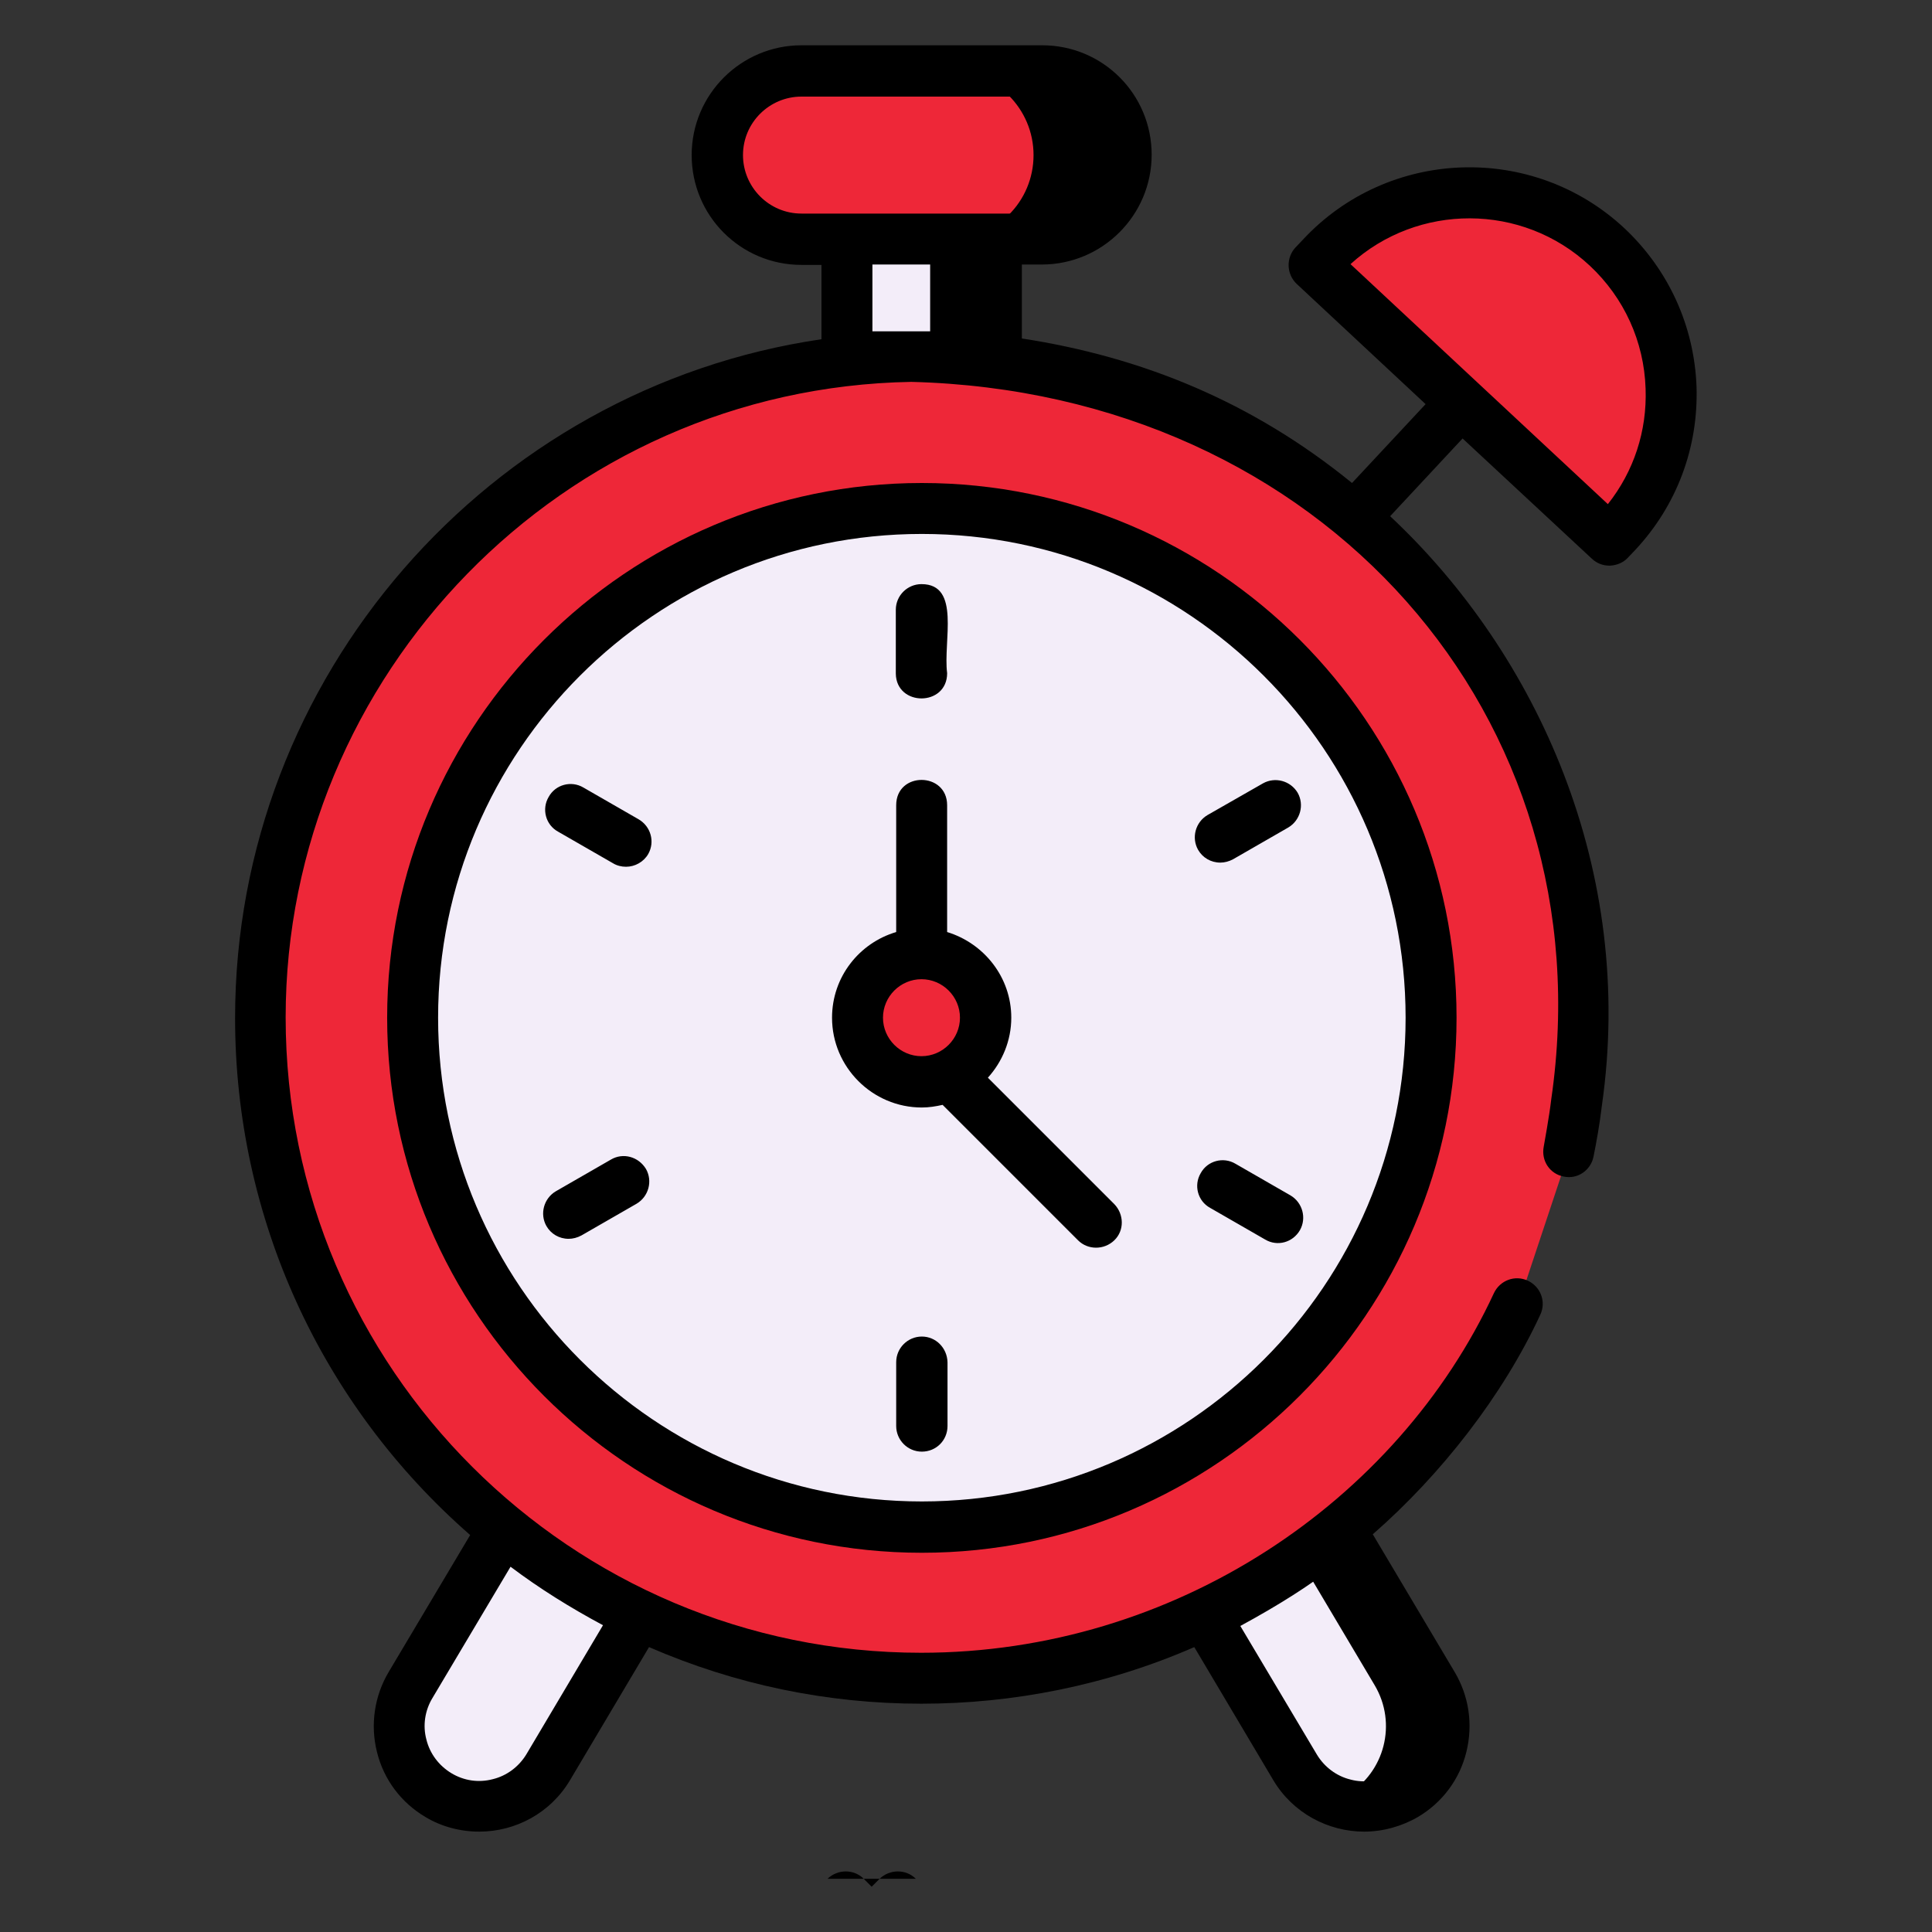
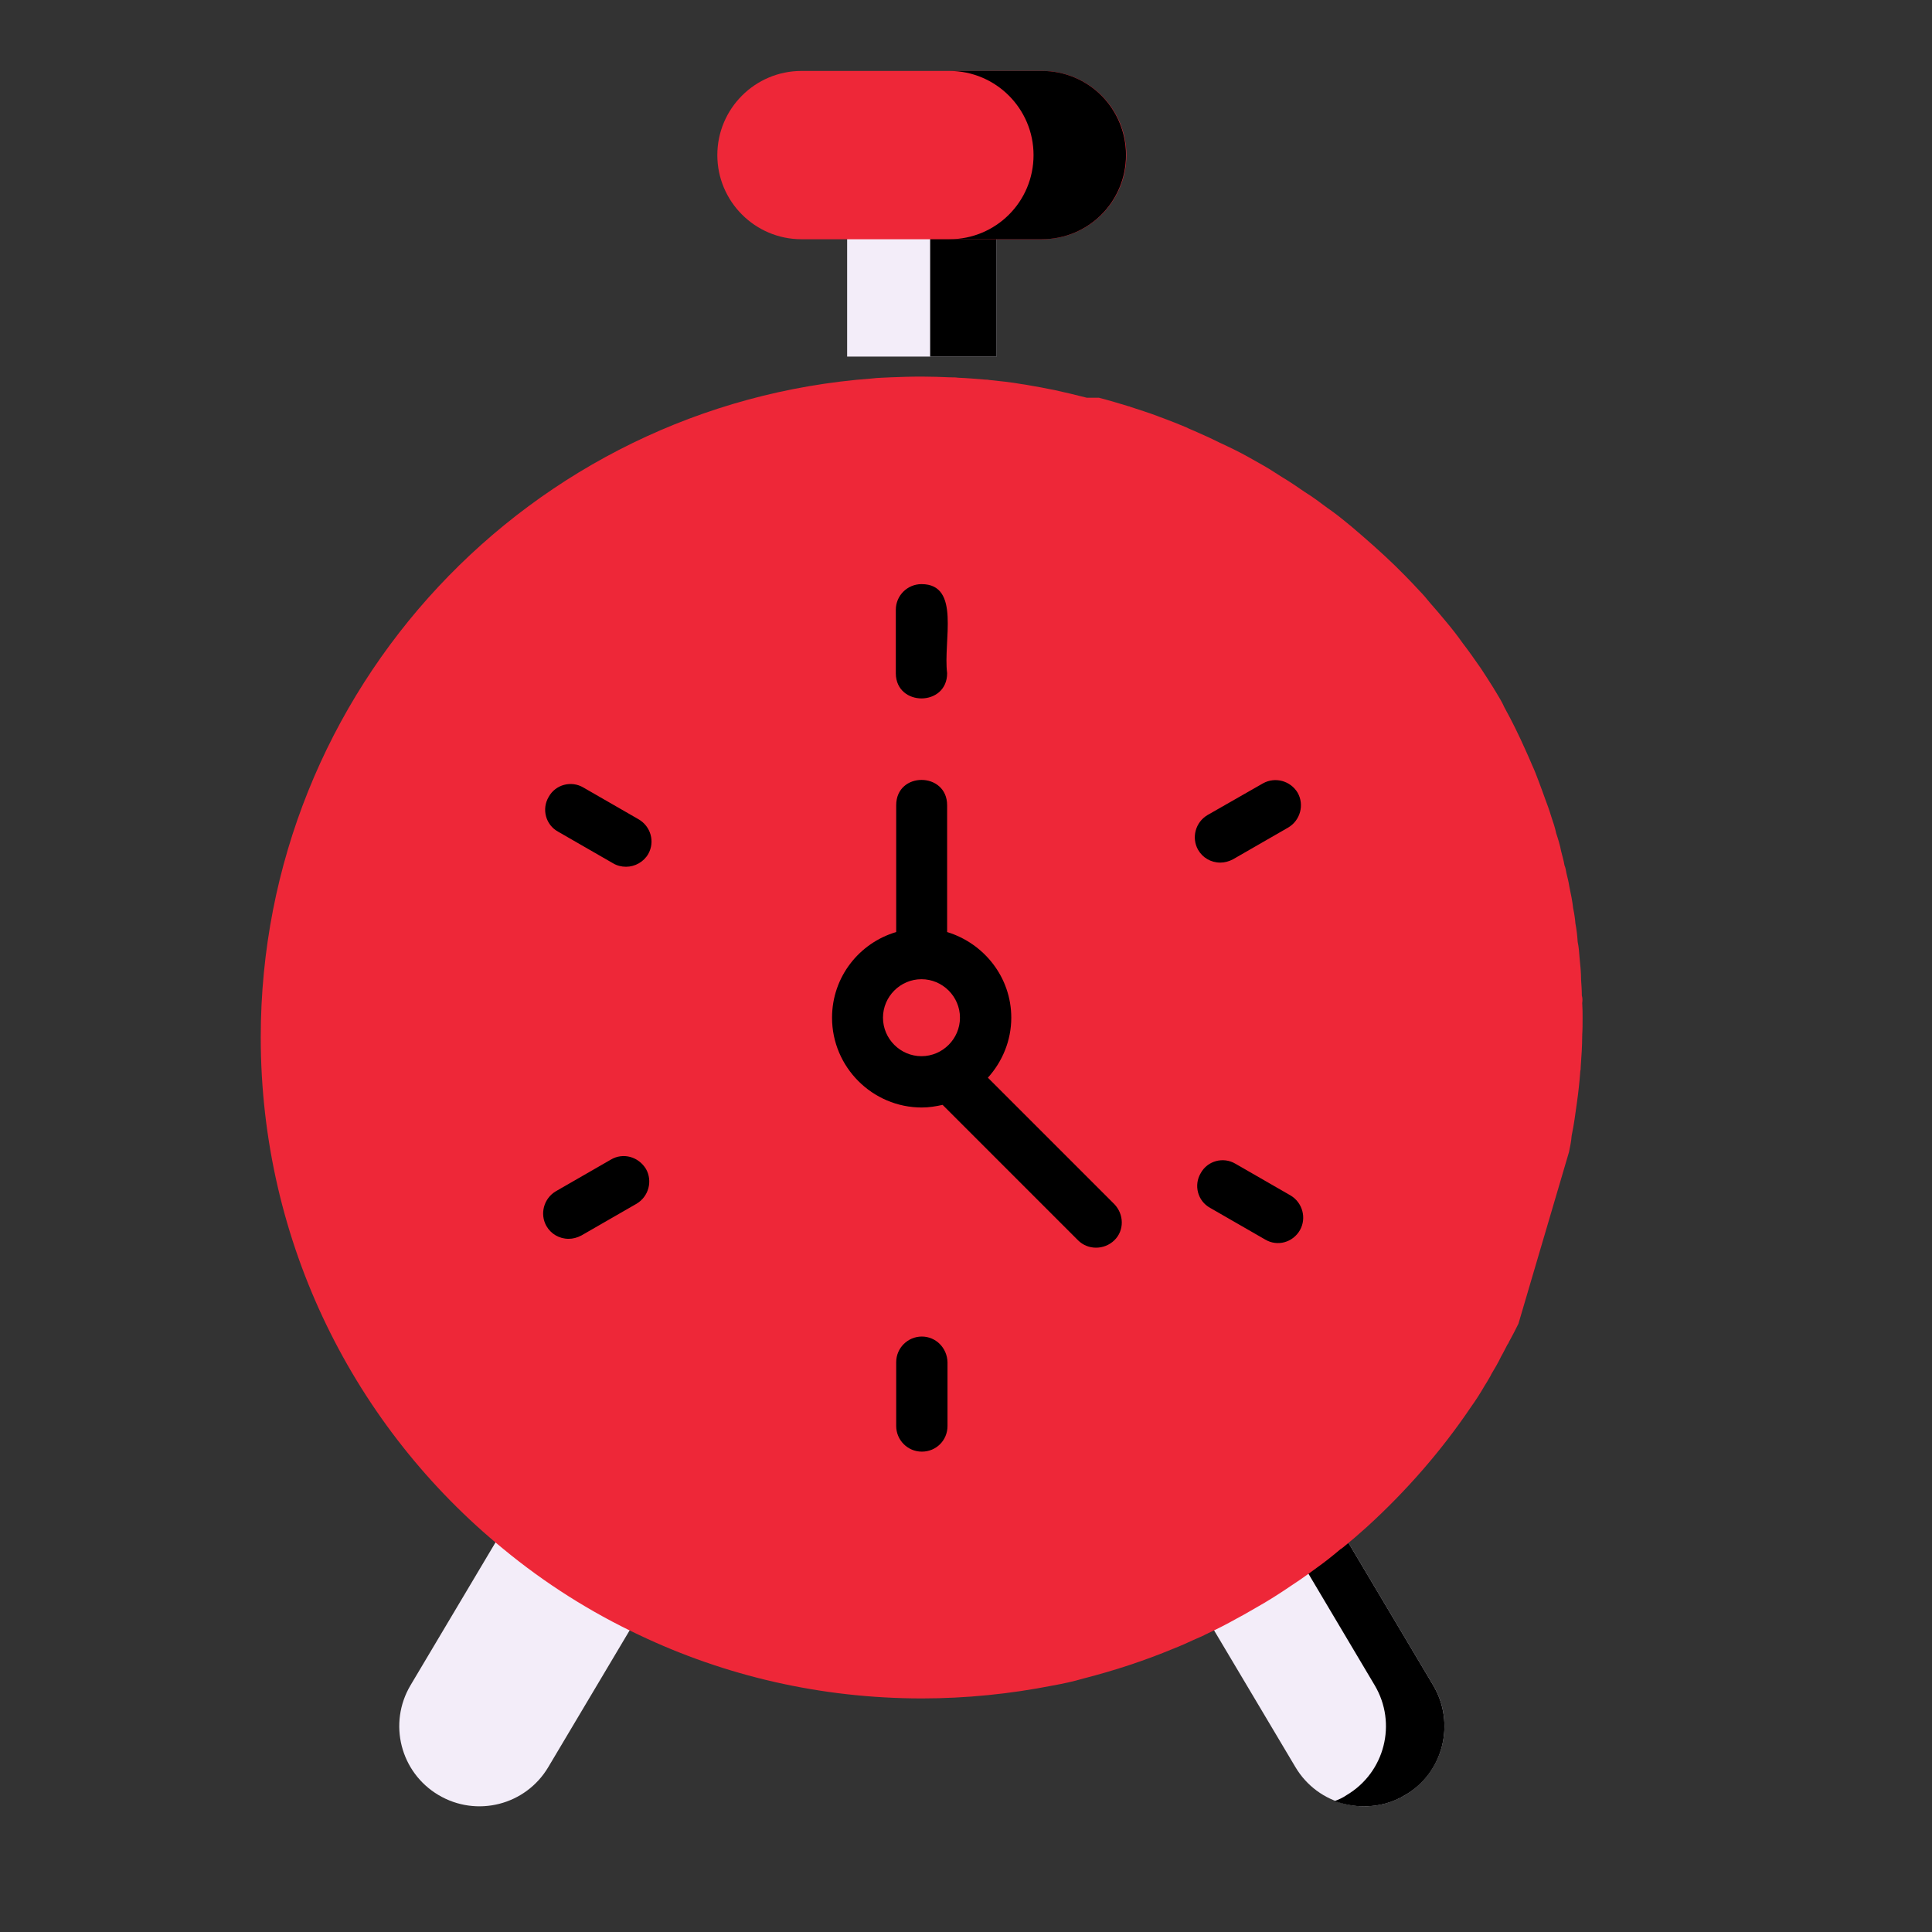
<svg xmlns="http://www.w3.org/2000/svg" id="Layer_1" x="0px" y="0px" viewBox="0 0 512 512" style="enable-background:new 0 0 512 512;" xml:space="preserve">
  <rect x="0" y="0" width="512" height="512" fill="#333333" stroke="none" />
  <style type="text/css">	.st0{fill:#F3EDF9;}	.st1{fill:#EE2738;}</style>
  <g>
    <path class="st0" d="M337.8,376l42,70.6c6,10.1,2.7,23.1-7.4,29.1c-10.1,6-23.1,2.7-29.1-7.4l-42-70.6L337.8,376z" />
    <path d="M372.4,475.7c-3.3,2-7,3-10.9,3c-2.7,0-5.3-0.5-7.8-1.4c1.1-0.4,2.2-0.9,3.2-1.6c10.1-6,13.4-19,7.4-29.1l-37.9-63.8  l11.4-6.8l42,70.6C385.8,456.7,382.5,469.8,372.4,475.7z" />
    <path class="st0" d="M150.8,376l-42,70.6c-6,10.1-2.7,23.1,7.4,29.1s23.1,2.7,29.1-7.4l42-70.6L150.8,376z" />
-     <path class="st1" d="M415.8,305.3c0.3-1.4,0.6-2.9,0.7-4.3c0.6-2.9,1-5.8,1.4-8.8c0.4-2.8,0.7-5.6,0.9-8.4c0.1-0.3,0.1-0.7,0.1-1  c0.2-2.8,0.4-5.6,0.4-8.4c0,0,0.1-0.1,0-0.1c0.1-1.5,0.1-3,0.1-4.5c0-1.3,0-2.6-0.1-4c0.1-0.7,0.1-1.3-0.1-2c0-1.4-0.1-2.8-0.2-4.2  c0-1.9-0.2-3.9-0.4-5.8c-0.1-1.4-0.2-2.8-0.5-4.2c-0.1-1.7-0.3-3.3-0.6-4.9c-0.1-1.3-0.3-2.6-0.6-4c-0.2-1.9-0.6-3.8-1-5.7  c-0.2-1.3-0.5-2.5-0.8-3.7c-0.1-0.6-0.2-1.3-0.5-2c-0.2-1.3-0.6-2.5-0.9-3.8c-0.3-1.6-0.8-3.2-1.3-4.7c-0.3-1.5-0.8-2.9-1.3-4.4  c-0.5-1.7-1.1-3.3-1.7-4.9c-0.5-1.4-1-2.8-1.5-4.1c-0.6-1.6-1.2-3.2-1.9-4.7c-0.6-1.4-1.2-2.8-1.8-4.1c-1.7-3.8-3.5-7.5-5.5-11.1  c-0.7-1.6-1.6-3-2.5-4.5c-0.1-0.1-0.2-0.3-0.3-0.5c-1-1.8-2-3.5-3.1-5.2c-1.1-1.8-2.3-3.6-3.4-5.3c-1.6-2.3-3.2-4.6-4.9-6.8  c-1.4-2-2.9-3.9-4.5-5.8c-1.3-1.6-2.7-3.2-4.1-4.8c-0.9-1.1-1.8-2.2-2.8-3.2c-1.3-1.4-2.6-2.8-3.9-4.1l-2.4-2.4  c-3.8-3.7-7.8-7.2-11.8-10.6c-1.7-1.4-3.4-2.8-5.2-4.1c-0.3-0.2-0.7-0.5-1-0.7c-2-1.5-4-3-6.1-4.3c-2-1.4-4.1-2.8-6.1-4  c-1.1-0.7-2.2-1.4-3.3-2.1c-1.8-1.1-3.7-2.1-5.6-3.2c-2.5-1.4-5-2.6-7.6-3.8c-2.2-1.1-4.4-2.1-6.7-3.1c-0.6-0.3-1.3-0.5-2-0.9  c-2.1-0.9-4.2-1.7-6.3-2.5c-0.6-0.2-1.1-0.4-1.6-0.6c-2.4-0.9-4.7-1.6-7.1-2.4c-0.1-0.1-0.2-0.1-0.3-0.1c-2.6-0.8-5.3-1.6-8-2.3  H288c-2.8-0.7-5.6-1.4-8.4-2c-2.5-0.5-5-1-7.5-1.4c-0.4-0.1-0.8-0.1-1.3-0.2c-2.8-0.5-5.7-0.8-8.6-1.1c-0.4-0.1-0.7-0.1-1.1-0.1  c-2.4-0.2-4.8-0.4-7.2-0.5c-0.6-0.1-1.3-0.1-2-0.1c-2.5-0.1-5.1-0.2-7.6-0.2h-0.2c-2.8,0-5.5,0.1-8.2,0.2c-1.6,0.1-3.2,0.1-4.8,0.3  c-90.5,6.7-162,82.3-162,174.6c0,54.6,25,103.5,64.3,135.6c10.9,9,23,16.7,36,22.8c22.7,10.8,48.1,16.8,74.9,16.8  c11.8,0,23.4-1.2,34.6-3.4c2.8-0.5,5.6-1.1,8.3-1.9c8.2-2.1,16.1-4.7,23.8-7.9c1.8-0.7,3.6-1.5,5.3-2.3l1.6-0.7  c0.5-0.2,0.9-0.4,1.3-0.6c0.3-0.2,0.7-0.3,1-0.5c2.6-1.2,5.1-2.5,7.6-3.9c2.5-1.3,4.9-2.8,7.4-4.2c3.2-1.9,6.3-4,9.4-6.1  c1.6-1.1,3.1-2.2,4.6-3.3c2.1-1.5,4.1-3.1,6.1-4.8h0.1c0.2-0.2,0.3-0.3,0.5-0.4c2.2-1.8,4.3-3.6,6.4-5.5  c10.3-9.4,19.6-20,27.5-31.7c1.3-1.8,2.5-3.7,3.6-5.6c0.5-0.8,1-1.6,1.5-2.5c0.1-0.2,0.2-0.3,0.3-0.6c0.9-1.5,1.8-3,2.6-4.7  c0.6-1,1.1-2.1,1.7-3.2c0.2-0.2,0.3-0.5,0.4-0.7c0.9-1.6,1.7-3.2,2.5-4.8L415.8,305.3z" />
-     <path class="st0" d="M244.3,404.6c-74.4,0-134.9-60.6-134.9-135c0-74.4,60.5-134.9,134.9-134.9s134.9,60.5,134.9,134.9  C379.2,344.1,318.7,404.6,244.3,404.6L244.3,404.6z" />
+     <path class="st1" d="M415.8,305.3c0.3-1.4,0.6-2.9,0.7-4.3c0.6-2.9,1-5.8,1.4-8.8c0.4-2.8,0.7-5.6,0.9-8.4c0.1-0.3,0.1-0.7,0.1-1  c0.2-2.8,0.4-5.6,0.4-8.4c0,0,0.1-0.1,0-0.1c0.1-1.5,0.1-3,0.1-4.5c0-1.3,0-2.6-0.1-4c0.1-0.7,0.1-1.3-0.1-2c0-1.4-0.1-2.8-0.2-4.2  c0-1.9-0.2-3.9-0.4-5.8c-0.1-1.4-0.2-2.8-0.5-4.2c-0.1-1.7-0.3-3.3-0.6-4.9c-0.1-1.3-0.3-2.6-0.6-4c-0.2-1.9-0.6-3.8-1-5.7  c-0.2-1.3-0.5-2.5-0.8-3.7c-0.1-0.6-0.2-1.3-0.5-2c-0.2-1.3-0.6-2.5-0.9-3.8c-0.3-1.6-0.8-3.2-1.3-4.7c-0.3-1.5-0.8-2.9-1.3-4.4  c-0.5-1.7-1.1-3.3-1.7-4.9c-0.5-1.4-1-2.8-1.5-4.1c-0.6-1.6-1.2-3.2-1.9-4.7c-0.6-1.4-1.2-2.8-1.8-4.1c-1.7-3.8-3.5-7.5-5.5-11.1  c-0.7-1.6-1.6-3-2.5-4.5c-0.1-0.1-0.2-0.3-0.3-0.5c-1.1-1.8-2.3-3.6-3.4-5.3c-1.6-2.3-3.2-4.6-4.9-6.8  c-1.4-2-2.9-3.9-4.5-5.8c-1.3-1.6-2.7-3.2-4.1-4.8c-0.9-1.1-1.8-2.2-2.8-3.2c-1.3-1.4-2.6-2.8-3.9-4.1l-2.4-2.4  c-3.8-3.7-7.8-7.2-11.8-10.6c-1.7-1.4-3.4-2.8-5.2-4.1c-0.3-0.2-0.7-0.5-1-0.7c-2-1.5-4-3-6.1-4.3c-2-1.4-4.1-2.8-6.1-4  c-1.1-0.7-2.2-1.4-3.3-2.1c-1.8-1.1-3.7-2.1-5.6-3.2c-2.5-1.4-5-2.6-7.6-3.8c-2.2-1.1-4.4-2.1-6.7-3.1c-0.6-0.3-1.3-0.5-2-0.9  c-2.1-0.9-4.2-1.7-6.3-2.5c-0.6-0.2-1.1-0.4-1.6-0.6c-2.4-0.9-4.7-1.6-7.1-2.4c-0.1-0.1-0.2-0.1-0.3-0.1c-2.6-0.8-5.3-1.6-8-2.3  H288c-2.8-0.7-5.6-1.4-8.4-2c-2.5-0.5-5-1-7.5-1.4c-0.4-0.1-0.8-0.1-1.3-0.2c-2.8-0.5-5.7-0.8-8.6-1.1c-0.4-0.1-0.7-0.1-1.1-0.1  c-2.4-0.2-4.8-0.4-7.2-0.5c-0.6-0.1-1.3-0.1-2-0.1c-2.5-0.1-5.1-0.2-7.6-0.2h-0.2c-2.8,0-5.5,0.1-8.2,0.2c-1.6,0.1-3.2,0.1-4.8,0.3  c-90.5,6.7-162,82.3-162,174.6c0,54.6,25,103.5,64.3,135.6c10.9,9,23,16.7,36,22.8c22.7,10.8,48.1,16.8,74.9,16.8  c11.8,0,23.4-1.2,34.6-3.4c2.8-0.5,5.6-1.1,8.3-1.9c8.2-2.1,16.1-4.7,23.8-7.9c1.8-0.7,3.6-1.5,5.3-2.3l1.6-0.7  c0.5-0.2,0.9-0.4,1.3-0.6c0.3-0.2,0.7-0.3,1-0.5c2.6-1.2,5.1-2.5,7.6-3.9c2.5-1.3,4.9-2.8,7.4-4.2c3.2-1.9,6.3-4,9.4-6.1  c1.6-1.1,3.1-2.2,4.6-3.3c2.1-1.5,4.1-3.1,6.1-4.8h0.1c0.2-0.2,0.3-0.3,0.5-0.4c2.2-1.8,4.3-3.6,6.4-5.5  c10.3-9.4,19.6-20,27.5-31.7c1.3-1.8,2.5-3.7,3.6-5.6c0.5-0.8,1-1.6,1.5-2.5c0.1-0.2,0.2-0.3,0.3-0.6c0.9-1.5,1.8-3,2.6-4.7  c0.6-1,1.1-2.1,1.7-3.2c0.2-0.2,0.3-0.5,0.4-0.7c0.9-1.6,1.7-3.2,2.5-4.8L415.8,305.3z" />
    <path class="st0" d="M224.5,59.2h39.6v35.3h-39.6L224.5,59.2z" />
    <path d="M246.5,59.2h17.6v35.3h-17.6L246.5,59.2z" />
-     <path class="st1" d="M428.5,141.1l-2,2.1l-78.3-73l2-2.1c20.2-21.6,54-22.8,75.7-2.6C447.5,85.6,448.7,119.5,428.5,141.1z" />
    <path class="st1" d="M261.3,269.7c0,9.4-7.6,17-17,17s-17-7.6-17-17s7.6-17,17-17S261.3,260.3,261.3,269.7z" />
    <path class="st1" d="M298.5,41.1c0,12.3-10,22.3-22.3,22.3h-63.8c-12.3,0-22.3-10-22.3-22.3c0-12.3,10-22.3,22.3-22.3h63.8  C288.5,18.8,298.5,28.8,298.5,41.1z" />
    <path d="M298.4,41.1c0,12.4-10,22.3-22.3,22.3h-24.5c12.3,0,22.3-9.9,22.3-22.3c0-12.3-10-22.3-22.3-22.3h24.5  C288.5,18.8,298.4,28.8,298.4,41.1z" />
-     <path d="M244.3,128c-78.1,0-141.7,63.6-141.7,141.7c0,78.2,63.6,141.8,141.7,141.8S386,347.8,386,269.7  C386,191.5,322.4,128,244.3,128z M244.3,397.9c-70.7,0-128.2-57.5-128.2-128.2c0-70.7,57.5-128.2,128.2-128.2  S372.5,199,372.5,269.7C372.5,340.4,315,397.9,244.3,397.9L244.3,397.9z" />
    <path d="M251,178.4c-1.1-8.5,3.7-23.6-6.8-23.6c-3.7,0-6.8,3-6.8,6.8v16.9C237.5,187.3,251,187.3,251,178.4L251,178.4z   M244.3,354.2c-3.7,0-6.8,3-6.8,6.8l0,0v16.9c0,3.7,3,6.8,6.8,6.8s6.8-3,6.8-6.8V361C251,357.2,248,354.2,244.3,354.2L244.3,354.2z   M169.2,217.1l-14.6-8.4c-3.2-1.9-7.4-0.8-9.2,2.5c-1.9,3.2-0.8,7.4,2.5,9.2c0,0,0,0,0,0l14.6,8.4c1,0.6,2.2,0.9,3.4,0.9  c2.4,0,4.7-1.3,5.9-3.4C173.6,223.1,172.5,219,169.2,217.1C169.2,217.1,169.2,217.1,169.2,217.1z M342,316.8l-14.6-8.4  c-3.2-1.9-7.4-0.8-9.2,2.5c-1.9,3.2-0.8,7.4,2.5,9.2c0,0,0,0,0,0l14.6,8.4c3.2,1.9,7.3,0.8,9.2-2.5  C346.3,322.8,345.2,318.7,342,316.8C342,316.8,342,316.8,342,316.8z M161.9,307.3l-14.6,8.4c-3.2,1.9-4.3,6-2.5,9.2  c1.2,2.1,3.4,3.4,5.9,3.4c1.1,0,2.3-0.3,3.4-0.9l14.6-8.4c3.2-1.9,4.3-6,2.5-9.2C169.2,306.5,165.1,305.4,161.9,307.3z M320,216  c-3.2,1.9-4.3,6-2.5,9.2c1.2,2.1,3.4,3.4,5.9,3.4c1.1,0,2.3-0.3,3.4-0.9l14.6-8.4c3.2-1.9,4.3-6,2.5-9.2c-1.9-3.2-6-4.3-9.2-2.5  L320,216z M261.8,285.6c3.8-4.2,6.2-9.8,6.2-15.9c0-10.7-7.2-19.7-17-22.7v-33.6c0-8.9-13.5-9-13.5,0V247c-9.8,2.9-17,11.9-17,22.7  c0,13.1,10.7,23.8,23.8,23.8c1.9,0,3.7-0.3,5.5-0.7l35.9,35.9c2.6,2.6,6.9,2.6,9.6,0s2.6-6.9,0-9.6L261.8,285.6z M234,269.7  c0-5.6,4.6-10.2,10.2-10.2s10.2,4.6,10.2,10.2s-4.6,10.2-10.2,10.2S234,275.3,234,269.7z" />
-     <path d="M421.9,148.1c1.3,1.2,2.9,1.8,4.6,1.8c0.1,0,0.2,0,0.2,0c1.8-0.1,3.5-0.8,4.7-2.1l2-2.1c11-11.8,16.7-27.1,16.2-43.2  c-0.6-16.1-7.4-31-19.1-42c-24.3-22.7-62.6-21.3-85.2,3l-2,2.1c-2.5,2.7-2.4,7,0.3,9.6l34.2,31.9L358.3,128  c-26.4-21.5-55.6-33.4-87.5-38.3V70.1h5.3c16,0,29.1-13,29.1-29.1S292.2,12,276.2,12h-63.8c-16,0-29.1,13-29.1,29.1  s13,29.1,29.1,29.1h5.3v19.7c-88.1,12.9-155.4,89.5-155.4,179.9c0,52.8,22.7,102.4,62.3,137L103,443.1c-3.8,6.4-4.9,14-3.1,21.2  c1.8,7.3,6.4,13.4,12.8,17.2c4.3,2.6,9.3,3.9,14.3,3.9c9.6,0,18.9-4.9,24.1-13.7l20.9-35.2c22.8,9.9,47.1,15,72.2,15  c24.1,0,48.9-4.8,72.3-15l20.9,35.2c5.2,8.8,14.6,13.7,24.1,13.7c5,0,10-1.4,14.3-3.9c6.4-3.8,11-9.9,12.8-17.2  c1.8-7.3,0.7-14.8-3.1-21.2l-21.7-36.5c18.1-15.8,34.5-36.8,44.4-58.2c1.6-3.4,0.1-7.4-3.3-9c-3.4-1.6-7.4-0.1-9,3.3  c-25.6,55.2-84.6,95.3-151.8,95.3c-92.7,0-168.4-75.3-168.4-168.4c0-90.5,73.1-166.8,165.8-168.4c109.2,2.8,184.3,89.1,169.6,190.1  c-0.5,4.4-1.9,12-2,12.6c-0.7,3.7,1.6,7.2,5.3,7.9c0,0,0,0,0,0c3.7,0.8,7.2-1.7,7.9-5.3c0.7-3.4,1.7-9,2.2-13.4  c9-62.4-17.1-119.8-56.1-156.3l19.2-20.6L421.9,148.1z M353,415.5c0.1-0.1,0.2-0.1,0.2-0.2l20.7,34.8c2,3.3,2.6,7.3,1.6,11  c-0.9,3.7-3.3,6.9-6.6,8.9c-3.3,2-7.3,2.6-11,1.6c-3.7-0.9-6.9-3.3-8.9-6.6l-20.3-34.1C339.2,425.2,347.1,420.1,353,415.5  L353,415.5z M139.5,464.9c-2,3.3-5.2,5.7-8.9,6.6c-3.8,1-7.7,0.4-11-1.6c-3.3-2-5.7-5.2-6.6-8.9c-1-3.7-0.4-7.7,1.6-11l20.7-34.8  c7.7,5.8,15.9,10.9,24.5,15.5L139.5,464.9z M196.9,41.1c0-8.6,7-15.5,15.5-15.5h63.8c8.6,0,15.5,7,15.5,15.5s-7,15.5-15.5,15.5  h-63.8C203.8,56.6,196.9,49.6,196.9,41.1L196.9,41.1z M257.3,70.1v17.7c-0.6,0-13.6,0-14.5,0h-11.6V70.1H257.3z M421.3,70.4  c9.1,8.5,14.4,20.1,14.8,32.6c0.4,11.2-3.1,21.9-10,30.6l-68.2-63.6C375.7,53.8,403.4,53.7,421.3,70.4z M242.7,497.9  c-2.6-2.6-6.9-2.6-9.6,0c0,0,0,0,0,0l-2.1,2.1l-2.1-2.1c-2.6-2.6-6.9-2.6-9.6,0c0,0,0,0,0,0" />
  </g>
</svg>